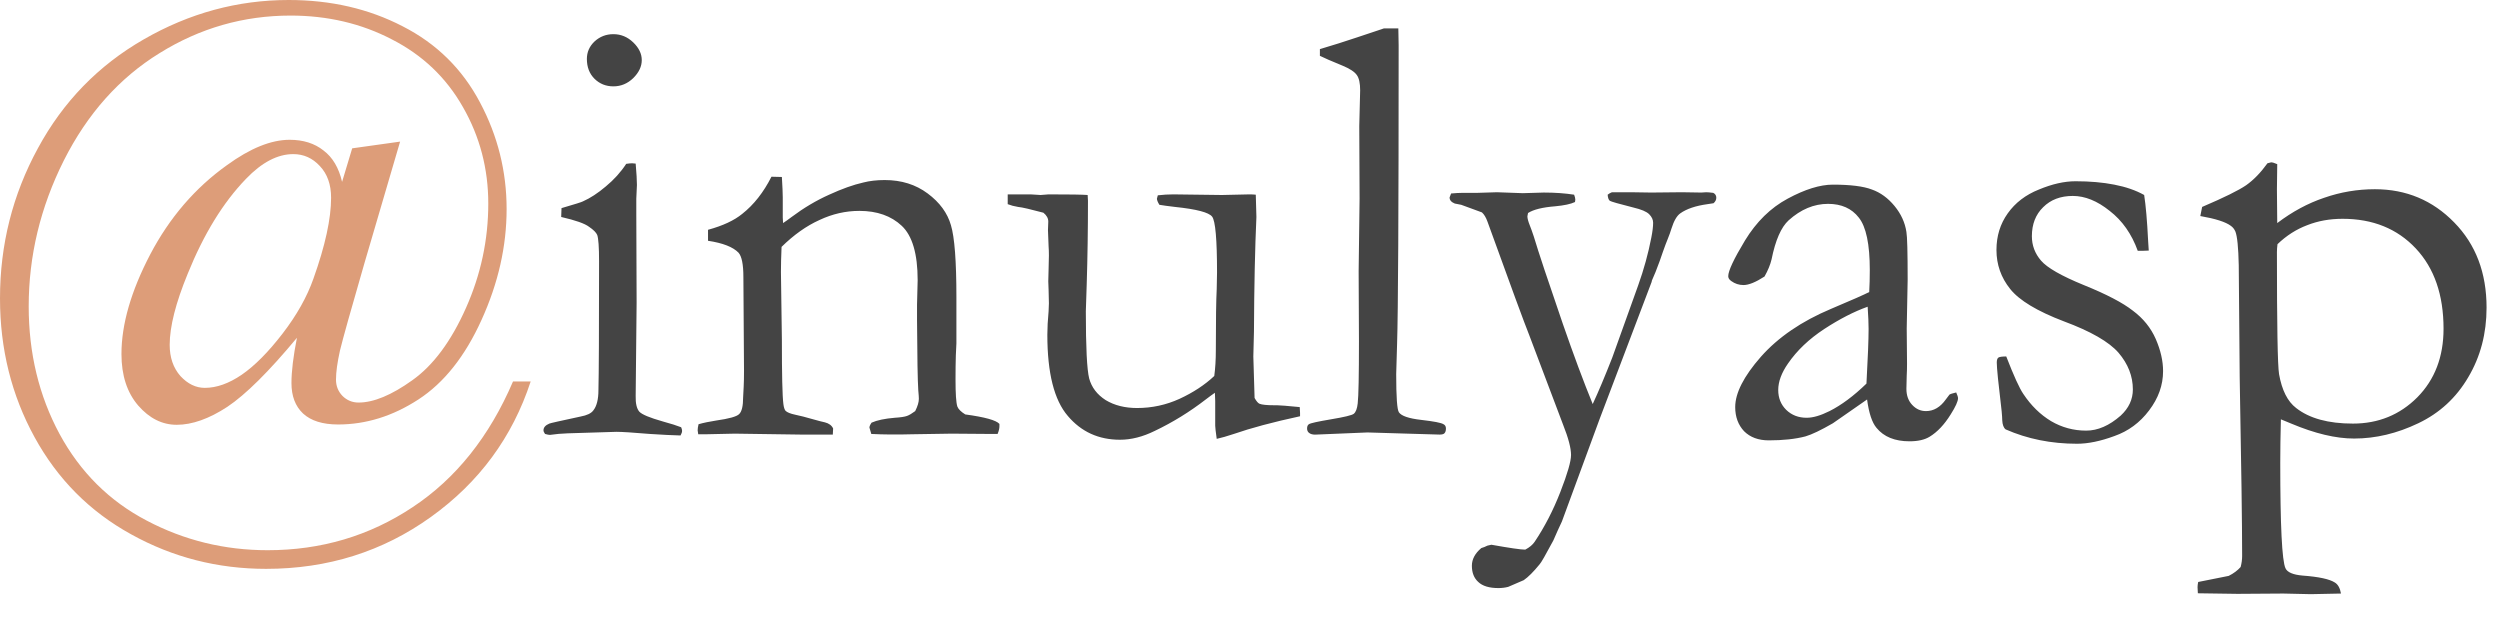
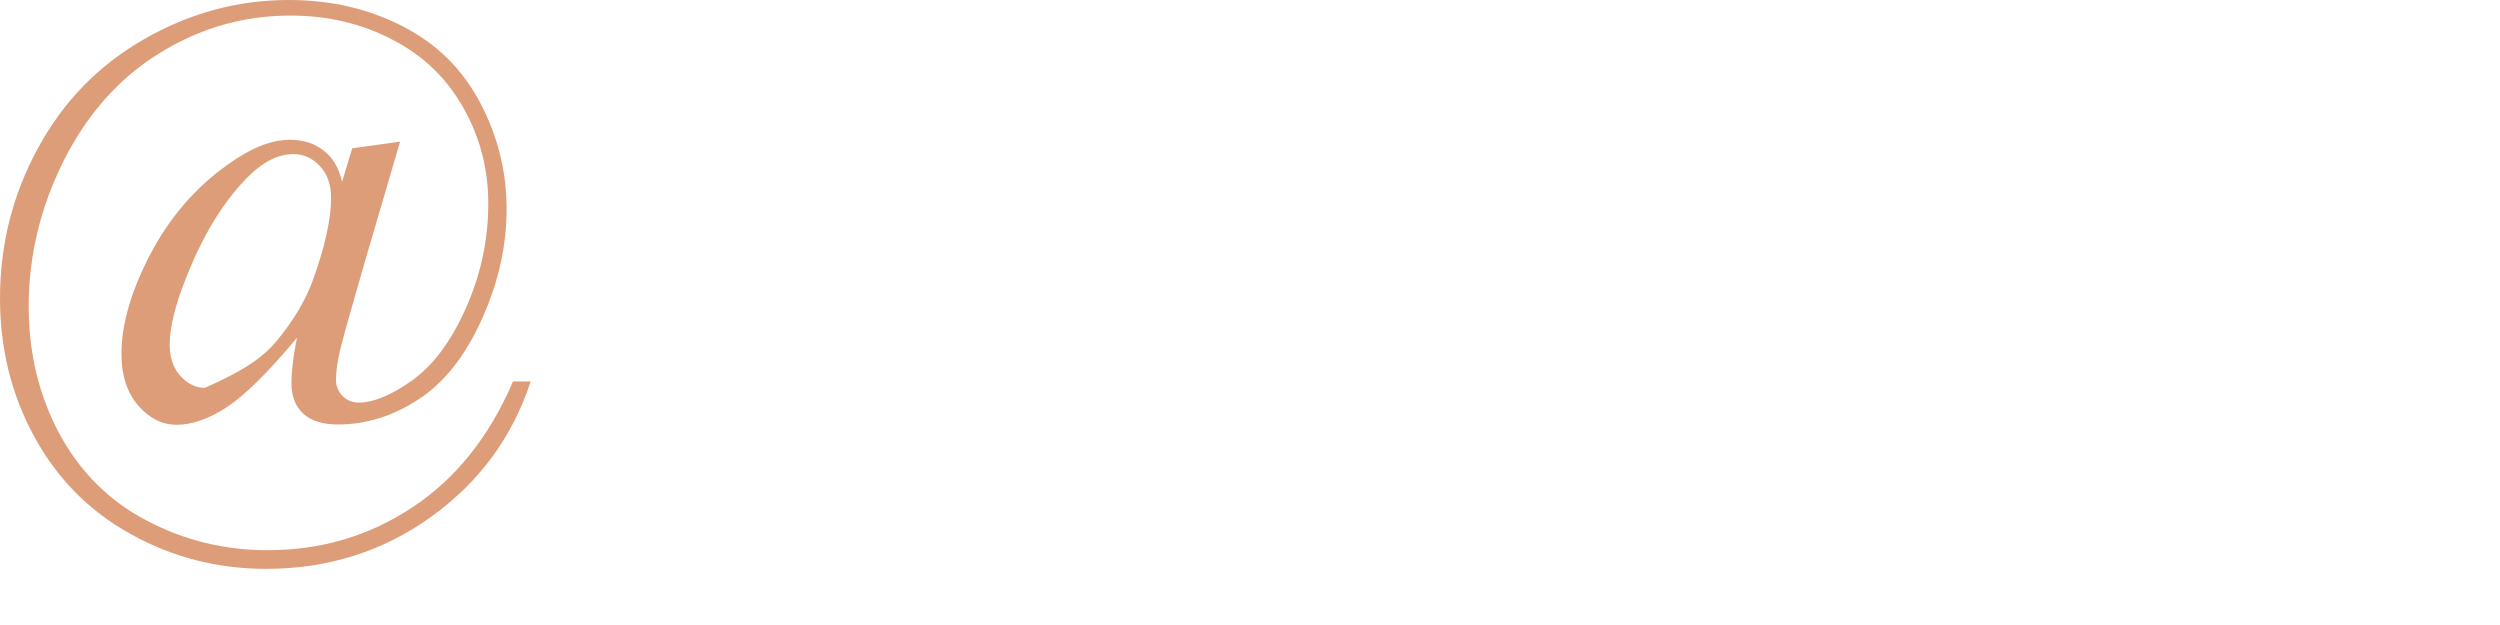
<svg xmlns="http://www.w3.org/2000/svg" width="48" height="12" viewBox="0 0 48 12" fill="none">
-   <path d="M7.682 2.719L6.996 5.057C6.738 5.947 6.582 6.506 6.527 6.732C6.477 6.959 6.451 7.145 6.451 7.289C6.451 7.41 6.492 7.514 6.574 7.6C6.66 7.686 6.764 7.729 6.885 7.729C7.174 7.729 7.518 7.586 7.916 7.301C8.318 7.016 8.662 6.553 8.947 5.912C9.232 5.271 9.375 4.604 9.375 3.908C9.375 3.24 9.213 2.623 8.889 2.057C8.568 1.49 8.113 1.057 7.523 0.756C6.938 0.451 6.289 0.299 5.578 0.299C4.676 0.299 3.838 0.539 3.064 1.02C2.291 1.496 1.678 2.184 1.225 3.082C0.775 3.98 0.551 4.914 0.551 5.883C0.551 6.781 0.748 7.598 1.143 8.332C1.541 9.066 2.1 9.621 2.818 9.996C3.537 10.375 4.311 10.564 5.139 10.564C6.166 10.564 7.094 10.289 7.922 9.738C8.754 9.188 9.396 8.383 9.85 7.324H10.189C9.838 8.395 9.199 9.262 8.273 9.926C7.348 10.59 6.293 10.922 5.109 10.922C4.18 10.922 3.316 10.701 2.52 10.26C1.723 9.822 1.104 9.199 0.662 8.391C0.221 7.586 0 6.699 0 5.73C0 4.699 0.242 3.738 0.727 2.848C1.211 1.953 1.889 1.256 2.76 0.756C3.635 0.252 4.562 0 5.543 0C6.352 0 7.08 0.168 7.729 0.504C8.381 0.836 8.877 1.324 9.217 1.969C9.557 2.609 9.727 3.291 9.727 4.014C9.727 4.729 9.566 5.438 9.246 6.141C8.93 6.84 8.525 7.35 8.033 7.67C7.541 7.99 7.027 8.15 6.492 8.15C6.195 8.15 5.971 8.08 5.818 7.939C5.67 7.799 5.596 7.604 5.596 7.354C5.596 7.131 5.631 6.842 5.701 6.486C5.162 7.135 4.717 7.576 4.365 7.811C4.014 8.041 3.689 8.156 3.393 8.156C3.115 8.156 2.869 8.033 2.654 7.787C2.439 7.537 2.332 7.207 2.332 6.797C2.332 6.227 2.516 5.59 2.883 4.887C3.254 4.18 3.746 3.607 4.359 3.17C4.805 2.846 5.205 2.684 5.561 2.684C5.822 2.684 6.039 2.752 6.211 2.889C6.387 3.021 6.506 3.223 6.568 3.492L6.762 2.848L7.682 2.719ZM5.631 2.959C5.33 2.959 5.027 3.117 4.723 3.434C4.285 3.887 3.912 4.494 3.604 5.256C3.373 5.818 3.258 6.273 3.258 6.621C3.258 6.863 3.326 7.062 3.463 7.219C3.604 7.371 3.76 7.447 3.932 7.447C4.158 7.447 4.395 7.363 4.641 7.195C4.891 7.023 5.152 6.76 5.426 6.404C5.699 6.049 5.896 5.697 6.018 5.35C6.244 4.717 6.357 4.199 6.357 3.797C6.357 3.543 6.285 3.34 6.141 3.188C6 3.035 5.83 2.959 5.631 2.959Z" fill="#DD9D79" />
-   <path d="M11.268 1.131C11.268 1.002 11.316 0.891 11.414 0.797C11.516 0.703 11.637 0.656 11.777 0.656C11.922 0.656 12.049 0.709 12.158 0.814C12.268 0.92 12.322 1.033 12.322 1.154C12.322 1.275 12.268 1.391 12.158 1.5C12.049 1.605 11.922 1.658 11.777 1.658C11.633 1.658 11.512 1.609 11.414 1.512C11.316 1.414 11.268 1.287 11.268 1.131ZM10.775 4.166L10.781 3.996C11.035 3.922 11.172 3.879 11.191 3.867C11.332 3.805 11.479 3.709 11.631 3.58C11.787 3.451 11.918 3.307 12.023 3.146C12.07 3.139 12.107 3.135 12.135 3.135L12.205 3.141C12.221 3.328 12.229 3.465 12.229 3.551C12.229 3.57 12.225 3.658 12.217 3.814V4.125L12.223 5.812L12.205 7.6C12.201 7.744 12.225 7.846 12.275 7.904C12.326 7.959 12.476 8.021 12.726 8.092C12.883 8.135 13 8.172 13.078 8.203C13.09 8.23 13.096 8.254 13.096 8.273C13.096 8.297 13.086 8.326 13.066 8.361C12.914 8.357 12.719 8.348 12.48 8.332C12.156 8.305 11.941 8.291 11.836 8.291C11.785 8.291 11.473 8.301 10.898 8.32C10.781 8.324 10.668 8.334 10.559 8.35C10.539 8.35 10.508 8.344 10.465 8.332C10.445 8.305 10.435 8.281 10.435 8.262C10.435 8.207 10.473 8.164 10.547 8.133C10.562 8.125 10.762 8.08 11.145 7.998C11.27 7.975 11.351 7.936 11.391 7.881C11.457 7.799 11.49 7.668 11.49 7.488C11.498 7.188 11.502 6.363 11.502 5.016C11.502 4.746 11.49 4.578 11.467 4.512C11.447 4.465 11.395 4.412 11.309 4.354C11.226 4.291 11.049 4.229 10.775 4.166ZM13.412 8.145C13.51 8.117 13.623 8.094 13.752 8.074C13.998 8.039 14.145 7.998 14.191 7.951C14.242 7.904 14.268 7.797 14.268 7.629L14.279 7.418C14.283 7.34 14.285 7.24 14.285 7.119L14.273 5.32C14.273 5.078 14.242 4.922 14.18 4.852C14.074 4.742 13.879 4.666 13.594 4.623V4.412C13.879 4.334 14.098 4.232 14.25 4.107C14.473 3.932 14.66 3.693 14.812 3.393L15.012 3.398C15.023 3.582 15.029 3.713 15.029 3.791V4.178L15.035 4.283C15.082 4.252 15.137 4.213 15.199 4.166C15.434 3.99 15.674 3.848 15.92 3.738C16.166 3.625 16.385 3.547 16.576 3.504C16.697 3.473 16.834 3.457 16.986 3.457C17.307 3.457 17.582 3.543 17.812 3.715C18.043 3.887 18.191 4.09 18.258 4.324C18.328 4.555 18.363 5.016 18.363 5.707V6.592C18.363 6.615 18.359 6.693 18.352 6.826C18.348 6.959 18.346 7.111 18.346 7.283C18.346 7.557 18.357 7.73 18.381 7.805C18.4 7.855 18.451 7.906 18.533 7.957C18.908 8.008 19.127 8.068 19.189 8.139V8.186C19.189 8.225 19.178 8.273 19.154 8.332H19.043L18.27 8.326L17.508 8.338C17.227 8.346 16.967 8.344 16.729 8.332L16.693 8.209C16.693 8.186 16.707 8.154 16.734 8.115C16.84 8.068 16.988 8.037 17.18 8.021C17.293 8.014 17.371 8.002 17.414 7.986C17.457 7.971 17.51 7.939 17.572 7.893C17.619 7.799 17.642 7.721 17.642 7.658C17.642 7.631 17.639 7.576 17.631 7.494C17.619 7.314 17.611 6.867 17.607 6.152V5.848L17.619 5.379C17.619 4.875 17.517 4.527 17.314 4.336C17.111 4.145 16.84 4.049 16.5 4.049C16.238 4.049 15.982 4.107 15.732 4.225C15.482 4.338 15.24 4.51 15.006 4.74C14.998 4.928 14.994 5.088 14.994 5.221L15.012 6.516C15.012 7.191 15.021 7.605 15.041 7.758C15.049 7.82 15.062 7.863 15.082 7.887C15.113 7.918 15.176 7.943 15.27 7.963C15.363 7.982 15.471 8.01 15.592 8.045C15.717 8.08 15.799 8.102 15.838 8.109C15.916 8.129 15.969 8.168 15.996 8.227L15.99 8.344H15.375L14.109 8.326C13.816 8.334 13.631 8.338 13.553 8.338H13.406L13.395 8.262C13.395 8.234 13.4 8.195 13.412 8.145ZM19.348 3.732H19.787L19.98 3.744L20.133 3.732C20.535 3.732 20.785 3.736 20.883 3.744L20.889 3.855C20.889 4.406 20.881 4.939 20.865 5.455C20.854 5.76 20.848 5.934 20.848 5.977C20.848 6.664 20.869 7.094 20.912 7.266C20.959 7.438 21.064 7.576 21.229 7.682C21.396 7.783 21.598 7.834 21.832 7.834C22.117 7.834 22.389 7.775 22.646 7.658C22.908 7.537 23.131 7.391 23.314 7.219C23.334 7.07 23.344 6.906 23.344 6.727C23.344 6.145 23.35 5.752 23.361 5.549C23.365 5.428 23.367 5.322 23.367 5.232C23.367 4.6 23.336 4.242 23.273 4.16C23.211 4.078 22.973 4.016 22.559 3.973C22.422 3.957 22.322 3.943 22.26 3.932C22.229 3.881 22.213 3.842 22.213 3.814L22.23 3.75C22.332 3.738 22.432 3.732 22.529 3.732L23.461 3.744C23.793 3.736 23.969 3.732 23.988 3.732C24.031 3.732 24.072 3.734 24.111 3.738L24.123 4.166C24.096 4.76 24.08 5.494 24.076 6.369L24.064 6.844L24.088 7.641C24.123 7.703 24.154 7.74 24.182 7.752C24.229 7.771 24.324 7.781 24.469 7.781H24.521C24.572 7.781 24.717 7.793 24.955 7.816C24.959 7.867 24.961 7.904 24.961 7.928V7.992C24.438 8.105 24.014 8.219 23.689 8.332C23.561 8.375 23.451 8.406 23.361 8.426C23.342 8.289 23.332 8.205 23.332 8.174V7.699C23.332 7.68 23.33 7.627 23.326 7.541C23.275 7.576 23.217 7.619 23.15 7.67C22.842 7.908 22.516 8.109 22.172 8.273C21.941 8.387 21.719 8.443 21.504 8.443C21.094 8.443 20.76 8.291 20.502 7.986C20.24 7.682 20.109 7.162 20.109 6.428C20.109 6.389 20.111 6.318 20.115 6.217C20.131 6.029 20.139 5.898 20.139 5.824C20.139 5.797 20.137 5.711 20.133 5.566C20.129 5.504 20.127 5.449 20.127 5.402C20.127 5.367 20.129 5.289 20.133 5.168C20.137 5.043 20.139 4.955 20.139 4.904C20.139 4.838 20.137 4.779 20.133 4.729L20.121 4.418L20.127 4.254C20.127 4.191 20.096 4.135 20.033 4.084C19.787 4.018 19.625 3.98 19.547 3.973C19.473 3.961 19.406 3.943 19.348 3.92V3.732ZM25.342 1.072V0.943C25.451 0.908 25.572 0.871 25.705 0.832C25.9 0.77 26.189 0.674 26.572 0.545H26.848C26.852 0.732 26.854 0.84 26.854 0.867C26.854 4.074 26.844 5.986 26.824 6.604C26.812 6.967 26.807 7.16 26.807 7.184C26.807 7.621 26.824 7.865 26.859 7.916C26.906 7.986 27.049 8.035 27.287 8.062C27.529 8.09 27.672 8.117 27.715 8.145C27.746 8.16 27.762 8.188 27.762 8.227C27.762 8.27 27.752 8.301 27.732 8.32C27.717 8.336 27.686 8.344 27.639 8.344C27.611 8.344 27.406 8.338 27.023 8.326L26.256 8.303L25.271 8.344C25.209 8.348 25.162 8.336 25.131 8.309C25.107 8.289 25.096 8.262 25.096 8.227C25.096 8.188 25.107 8.16 25.131 8.145C25.158 8.125 25.299 8.094 25.553 8.051C25.811 8.008 25.957 7.973 25.992 7.945C26.031 7.914 26.057 7.848 26.068 7.746C26.084 7.605 26.092 7.209 26.092 6.557L26.086 5.209L26.104 3.814L26.098 2.42L26.115 1.734C26.115 1.598 26.094 1.5 26.051 1.441C26.008 1.379 25.916 1.318 25.775 1.26C25.564 1.174 25.42 1.111 25.342 1.072ZM27.861 3.715C27.947 3.707 28.02 3.703 28.078 3.703H28.359L28.74 3.691L29.238 3.709L29.642 3.697C29.857 3.697 30.051 3.711 30.223 3.738C30.238 3.777 30.246 3.809 30.246 3.832L30.24 3.879C30.158 3.918 30.031 3.945 29.859 3.961C29.617 3.98 29.443 4.023 29.338 4.09L29.326 4.154C29.326 4.193 29.342 4.252 29.373 4.33C29.392 4.377 29.418 4.447 29.449 4.541C29.535 4.83 29.721 5.389 30.006 6.217C30.213 6.814 30.404 7.328 30.58 7.758C30.689 7.523 30.814 7.227 30.955 6.867L31.453 5.479C31.562 5.174 31.646 4.869 31.705 4.564C31.729 4.443 31.74 4.348 31.74 4.277C31.74 4.219 31.715 4.164 31.664 4.113C31.613 4.062 31.512 4.02 31.359 3.984C31.082 3.914 30.932 3.871 30.908 3.855C30.885 3.836 30.871 3.797 30.867 3.738C30.891 3.719 30.918 3.703 30.949 3.691H31.312L31.705 3.697L32.291 3.691L32.666 3.697L32.76 3.691C32.787 3.691 32.832 3.695 32.895 3.703C32.934 3.723 32.953 3.754 32.953 3.797C32.953 3.836 32.935 3.871 32.9 3.902L32.783 3.92C32.557 3.951 32.383 4.01 32.262 4.096C32.195 4.143 32.139 4.24 32.092 4.389C32.076 4.443 32.051 4.514 32.016 4.6C31.996 4.646 31.967 4.725 31.928 4.834C31.892 4.943 31.846 5.072 31.787 5.221L31.717 5.385L31.711 5.414L30.715 8.039L29.988 10.014C29.941 10.111 29.887 10.232 29.824 10.377C29.676 10.654 29.588 10.807 29.561 10.834C29.443 10.979 29.342 11.08 29.256 11.139L28.957 11.268C28.898 11.283 28.836 11.291 28.77 11.291C28.594 11.291 28.465 11.252 28.383 11.174C28.301 11.1 28.26 10.996 28.26 10.863C28.26 10.738 28.32 10.625 28.441 10.523C28.48 10.512 28.52 10.496 28.559 10.476L28.635 10.459C28.982 10.521 29.199 10.553 29.285 10.553C29.367 10.51 29.428 10.459 29.467 10.4C29.658 10.115 29.822 9.797 29.959 9.445C30.096 9.094 30.164 8.857 30.164 8.736C30.164 8.604 30.113 8.41 30.012 8.156L29.361 6.434C29.271 6.211 29.004 5.484 28.559 4.254C28.531 4.176 28.496 4.117 28.453 4.078L28.055 3.932L27.932 3.908C27.865 3.881 27.832 3.842 27.832 3.791L27.861 3.715ZM37.559 7.535C37.582 7.586 37.594 7.623 37.594 7.646C37.594 7.705 37.547 7.809 37.453 7.957C37.332 8.152 37.197 8.295 37.049 8.385C36.955 8.443 36.826 8.473 36.662 8.473C36.381 8.473 36.17 8.387 36.029 8.215C35.943 8.113 35.883 7.932 35.848 7.67L35.191 8.127C34.961 8.26 34.785 8.344 34.664 8.379C34.469 8.43 34.234 8.455 33.961 8.455C33.762 8.455 33.603 8.396 33.486 8.279C33.373 8.158 33.316 8.004 33.316 7.816C33.316 7.547 33.48 7.225 33.809 6.85C34.141 6.475 34.59 6.168 35.156 5.93C35.555 5.762 35.799 5.654 35.889 5.607C35.896 5.479 35.9 5.338 35.9 5.186C35.9 4.689 35.83 4.354 35.689 4.178C35.553 4.002 35.355 3.914 35.098 3.914C34.828 3.914 34.576 4.02 34.342 4.23C34.197 4.363 34.088 4.613 34.014 4.98C33.99 5.082 33.945 5.191 33.879 5.309C33.711 5.418 33.576 5.473 33.475 5.473C33.389 5.473 33.31 5.447 33.24 5.396C33.201 5.369 33.182 5.338 33.182 5.303C33.182 5.201 33.289 4.973 33.504 4.617C33.723 4.258 33.996 3.99 34.324 3.814C34.656 3.635 34.945 3.545 35.191 3.545C35.527 3.545 35.777 3.576 35.941 3.639C36.105 3.697 36.25 3.803 36.375 3.955C36.5 4.107 36.576 4.273 36.603 4.453C36.619 4.539 36.627 4.846 36.627 5.373L36.609 6.305L36.615 6.984C36.615 7.074 36.613 7.15 36.609 7.213C36.605 7.326 36.603 7.41 36.603 7.465C36.603 7.594 36.641 7.697 36.715 7.775C36.789 7.854 36.877 7.893 36.978 7.893C37.127 7.893 37.254 7.818 37.359 7.67L37.43 7.576C37.449 7.564 37.492 7.551 37.559 7.535ZM35.836 7.365C35.863 6.869 35.877 6.52 35.877 6.316C35.877 6.211 35.871 6.068 35.859 5.889C35.598 5.982 35.32 6.125 35.027 6.316C34.734 6.508 34.502 6.729 34.33 6.979C34.205 7.158 34.142 7.328 34.142 7.488C34.142 7.641 34.193 7.768 34.295 7.869C34.4 7.971 34.531 8.021 34.688 8.021C34.809 8.021 34.955 7.979 35.127 7.893C35.353 7.779 35.59 7.604 35.836 7.365ZM38.52 6.844C38.664 7.215 38.773 7.455 38.848 7.564C38.996 7.787 39.174 7.961 39.381 8.086C39.588 8.207 39.812 8.268 40.055 8.268C40.277 8.268 40.498 8.172 40.717 7.98C40.873 7.836 40.951 7.668 40.951 7.477C40.951 7.223 40.859 6.988 40.676 6.773C40.492 6.562 40.142 6.361 39.627 6.17C39.115 5.975 38.771 5.768 38.596 5.549C38.42 5.33 38.332 5.08 38.332 4.799C38.332 4.533 38.404 4.299 38.549 4.096C38.693 3.893 38.893 3.74 39.147 3.639C39.401 3.533 39.635 3.48 39.85 3.48C40.127 3.48 40.375 3.502 40.594 3.545C40.816 3.588 41.008 3.654 41.168 3.744C41.199 3.943 41.225 4.236 41.244 4.623L41.256 4.811C41.205 4.814 41.162 4.816 41.127 4.816H41.045C40.928 4.492 40.748 4.236 40.506 4.049C40.267 3.857 40.031 3.762 39.797 3.762C39.562 3.762 39.373 3.834 39.228 3.979C39.084 4.119 39.012 4.305 39.012 4.535C39.012 4.711 39.07 4.867 39.188 5.004C39.305 5.141 39.578 5.297 40.008 5.473C40.441 5.648 40.756 5.812 40.951 5.965C41.15 6.113 41.297 6.295 41.391 6.51C41.484 6.725 41.531 6.93 41.531 7.125C41.531 7.395 41.441 7.646 41.262 7.881C41.086 8.115 40.863 8.279 40.594 8.373C40.328 8.471 40.09 8.52 39.879 8.52C39.383 8.52 38.926 8.428 38.508 8.244C38.469 8.213 38.447 8.154 38.443 8.068C38.443 8.033 38.439 7.977 38.432 7.898C38.369 7.371 38.338 7.059 38.338 6.961C38.338 6.914 38.348 6.883 38.367 6.867C38.387 6.852 38.438 6.844 38.52 6.844ZM42.199 11.391C42.195 11.348 42.193 11.309 42.193 11.273C42.193 11.246 42.197 11.213 42.205 11.174L42.791 11.057C42.885 11.01 42.961 10.953 43.02 10.887C43.039 10.816 43.049 10.746 43.049 10.676C43.049 10.074 43.033 8.928 43.002 7.236L42.984 5.092C42.977 4.752 42.955 4.537 42.92 4.447C42.9 4.4 42.871 4.363 42.832 4.336C42.734 4.262 42.539 4.199 42.246 4.148L42.281 3.973C42.703 3.793 42.984 3.654 43.125 3.557C43.27 3.455 43.406 3.314 43.535 3.135L43.605 3.117C43.633 3.117 43.672 3.129 43.723 3.152C43.719 3.398 43.717 3.561 43.717 3.639L43.723 4.283C44.012 4.064 44.312 3.902 44.625 3.797C44.938 3.688 45.262 3.633 45.598 3.633C46.199 3.633 46.707 3.846 47.121 4.271C47.535 4.693 47.742 5.238 47.742 5.906C47.742 6.402 47.625 6.848 47.391 7.242C47.16 7.637 46.84 7.932 46.43 8.127C46.023 8.322 45.613 8.42 45.199 8.42C44.848 8.42 44.445 8.324 43.992 8.133C43.918 8.102 43.852 8.074 43.793 8.051C43.785 8.363 43.781 8.641 43.781 8.883C43.781 10.09 43.814 10.766 43.881 10.91C43.916 10.988 44.026 11.035 44.209 11.051C44.522 11.074 44.728 11.119 44.83 11.185C44.889 11.221 44.928 11.291 44.947 11.396L44.367 11.408L43.84 11.396L42.961 11.402L42.199 11.391ZM43.728 4.688C43.721 4.742 43.717 4.793 43.717 4.84C43.717 6.234 43.73 7.016 43.758 7.184C43.812 7.492 43.922 7.709 44.086 7.834C44.34 8.033 44.703 8.133 45.176 8.133C45.664 8.133 46.076 7.965 46.412 7.629C46.748 7.289 46.916 6.85 46.916 6.311C46.916 5.662 46.738 5.148 46.383 4.77C46.027 4.391 45.559 4.201 44.977 4.201C44.73 4.201 44.504 4.242 44.297 4.324C44.09 4.402 43.9 4.523 43.728 4.688Z" fill="#444444" />
+   <path d="M7.682 2.719L6.996 5.057C6.738 5.947 6.582 6.506 6.527 6.732C6.477 6.959 6.451 7.145 6.451 7.289C6.451 7.41 6.492 7.514 6.574 7.6C6.66 7.686 6.764 7.729 6.885 7.729C7.174 7.729 7.518 7.586 7.916 7.301C8.318 7.016 8.662 6.553 8.947 5.912C9.232 5.271 9.375 4.604 9.375 3.908C9.375 3.24 9.213 2.623 8.889 2.057C8.568 1.49 8.113 1.057 7.523 0.756C6.938 0.451 6.289 0.299 5.578 0.299C4.676 0.299 3.838 0.539 3.064 1.02C2.291 1.496 1.678 2.184 1.225 3.082C0.775 3.98 0.551 4.914 0.551 5.883C0.551 6.781 0.748 7.598 1.143 8.332C1.541 9.066 2.1 9.621 2.818 9.996C3.537 10.375 4.311 10.564 5.139 10.564C6.166 10.564 7.094 10.289 7.922 9.738C8.754 9.188 9.396 8.383 9.85 7.324H10.189C9.838 8.395 9.199 9.262 8.273 9.926C7.348 10.59 6.293 10.922 5.109 10.922C4.18 10.922 3.316 10.701 2.52 10.26C1.723 9.822 1.104 9.199 0.662 8.391C0.221 7.586 0 6.699 0 5.73C0 4.699 0.242 3.738 0.727 2.848C1.211 1.953 1.889 1.256 2.76 0.756C3.635 0.252 4.562 0 5.543 0C6.352 0 7.08 0.168 7.729 0.504C8.381 0.836 8.877 1.324 9.217 1.969C9.557 2.609 9.727 3.291 9.727 4.014C9.727 4.729 9.566 5.438 9.246 6.141C8.93 6.84 8.525 7.35 8.033 7.67C7.541 7.99 7.027 8.15 6.492 8.15C6.195 8.15 5.971 8.08 5.818 7.939C5.67 7.799 5.596 7.604 5.596 7.354C5.596 7.131 5.631 6.842 5.701 6.486C5.162 7.135 4.717 7.576 4.365 7.811C4.014 8.041 3.689 8.156 3.393 8.156C3.115 8.156 2.869 8.033 2.654 7.787C2.439 7.537 2.332 7.207 2.332 6.797C2.332 6.227 2.516 5.59 2.883 4.887C3.254 4.18 3.746 3.607 4.359 3.17C4.805 2.846 5.205 2.684 5.561 2.684C5.822 2.684 6.039 2.752 6.211 2.889C6.387 3.021 6.506 3.223 6.568 3.492L6.762 2.848L7.682 2.719ZM5.631 2.959C5.33 2.959 5.027 3.117 4.723 3.434C4.285 3.887 3.912 4.494 3.604 5.256C3.373 5.818 3.258 6.273 3.258 6.621C3.258 6.863 3.326 7.062 3.463 7.219C3.604 7.371 3.76 7.447 3.932 7.447C4.891 7.023 5.152 6.76 5.426 6.404C5.699 6.049 5.896 5.697 6.018 5.35C6.244 4.717 6.357 4.199 6.357 3.797C6.357 3.543 6.285 3.34 6.141 3.188C6 3.035 5.83 2.959 5.631 2.959Z" fill="#DD9D79" />
</svg>